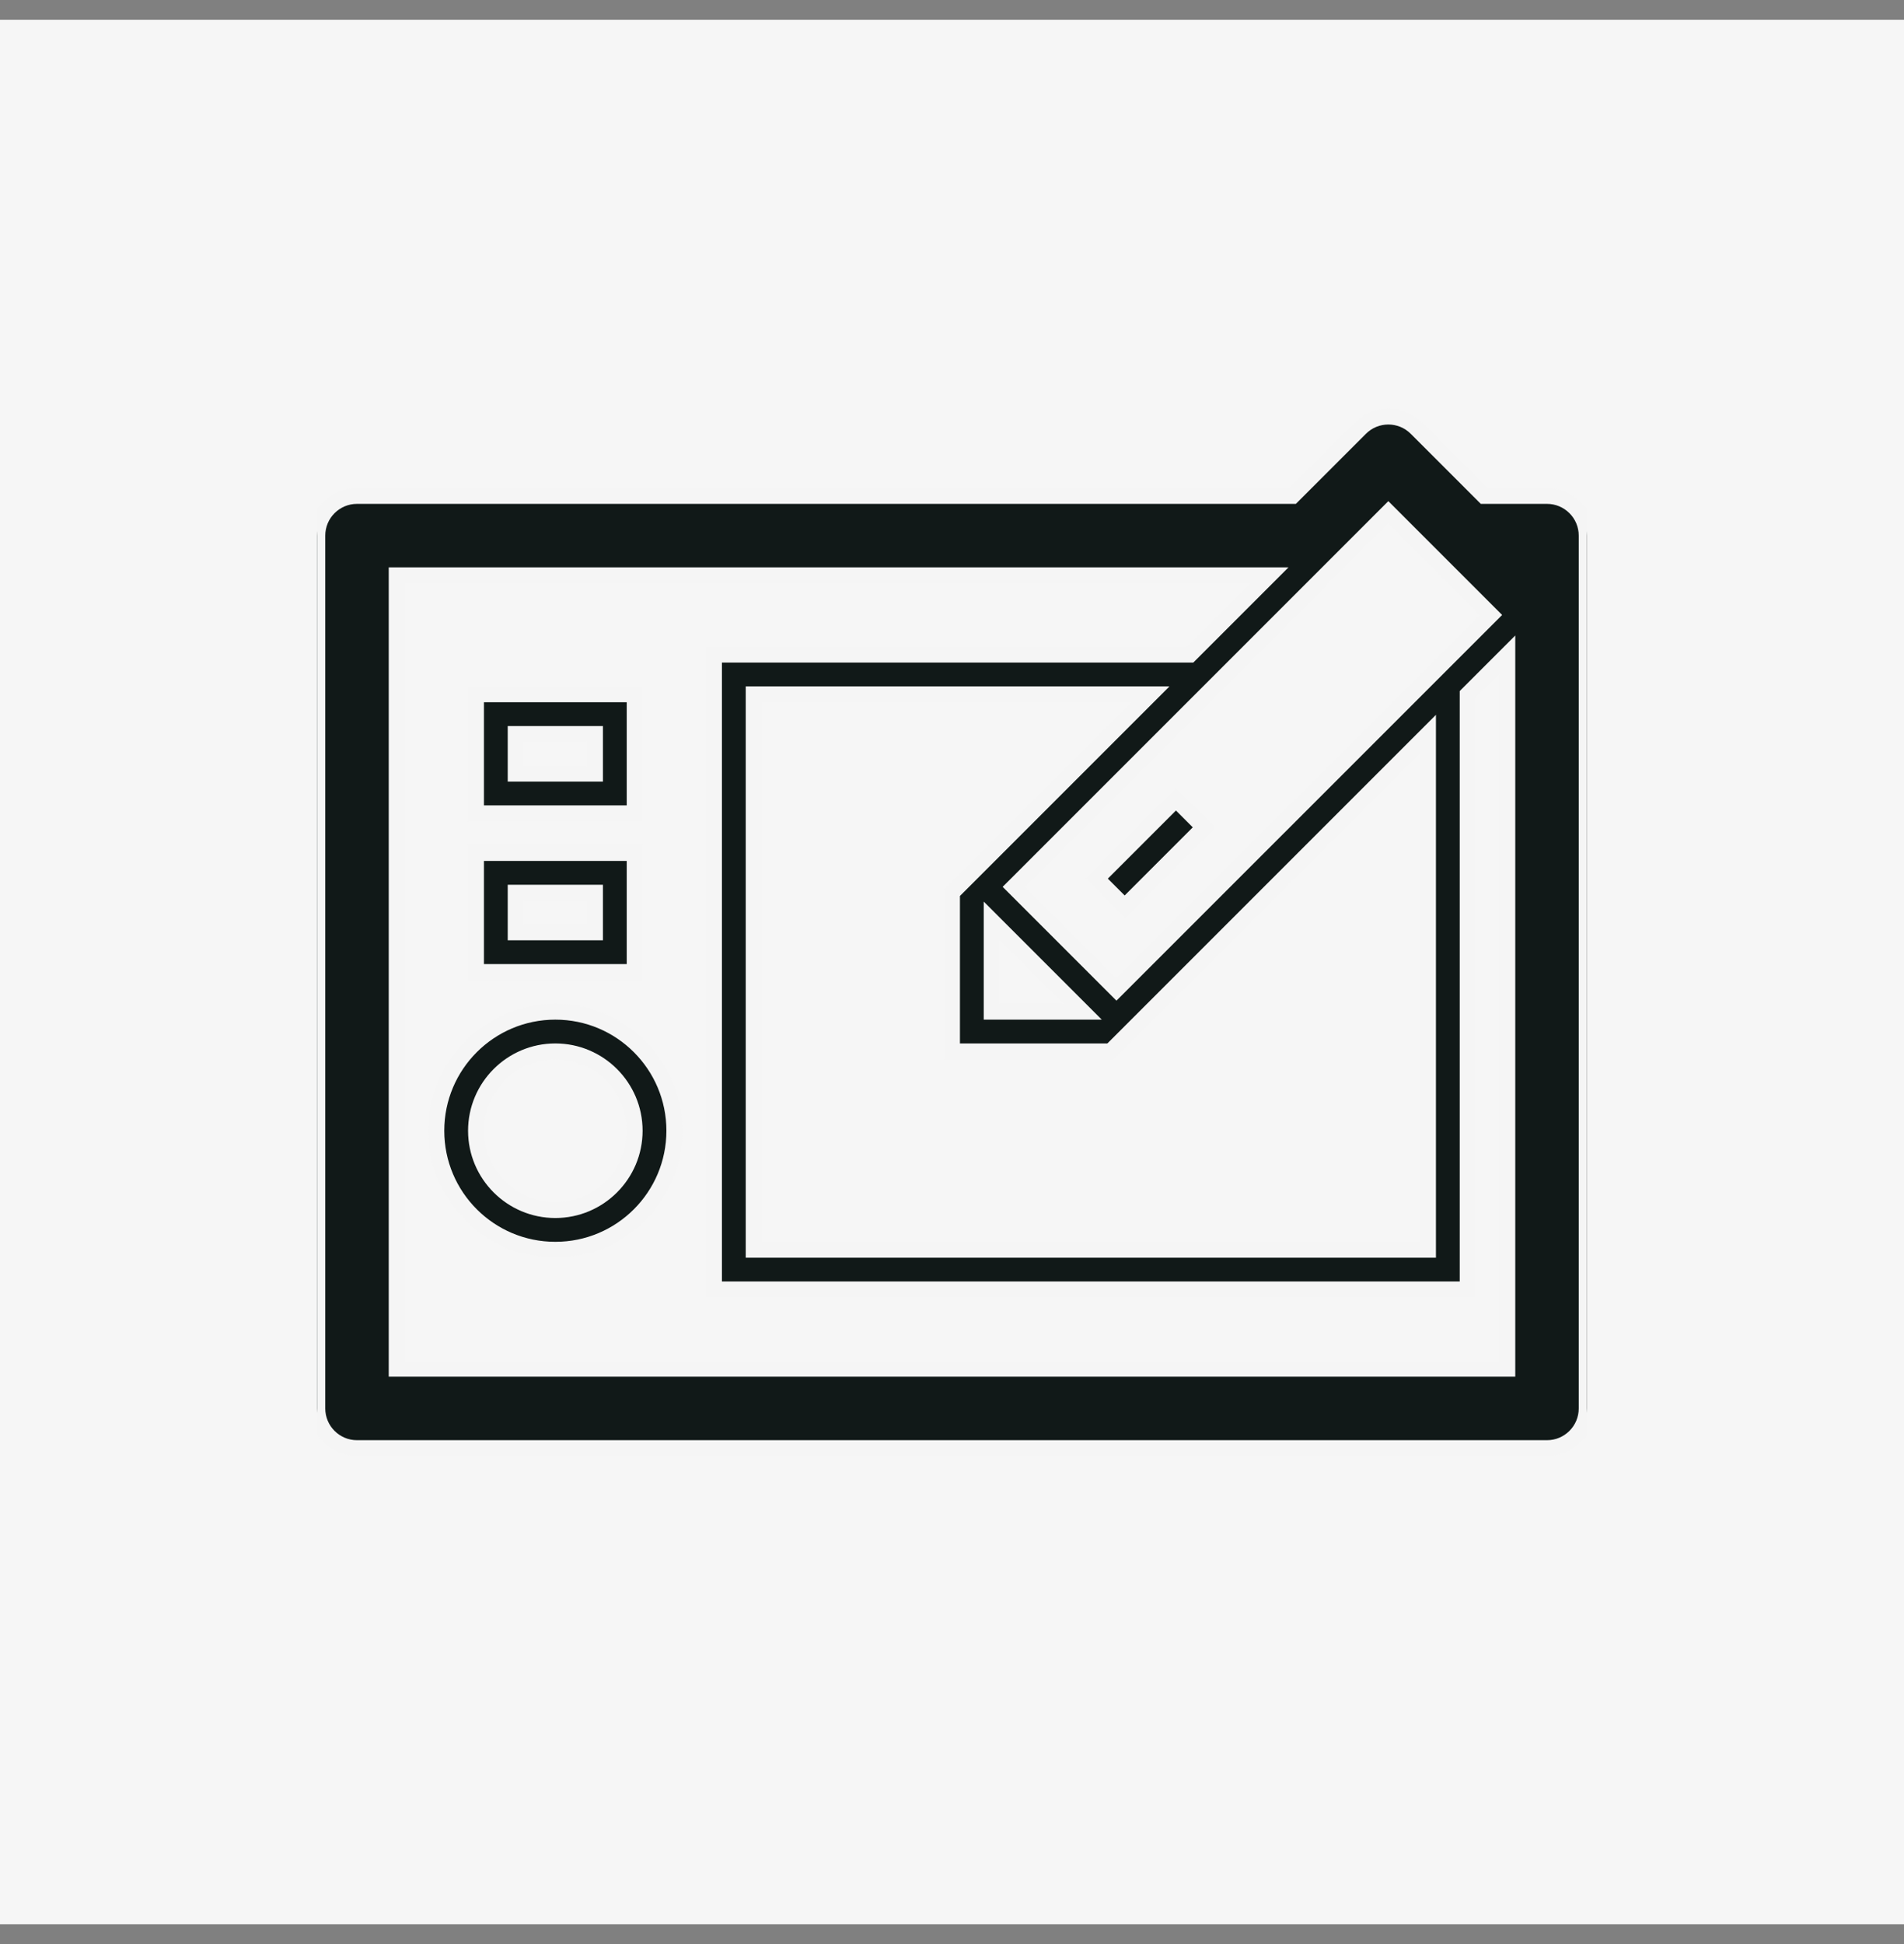
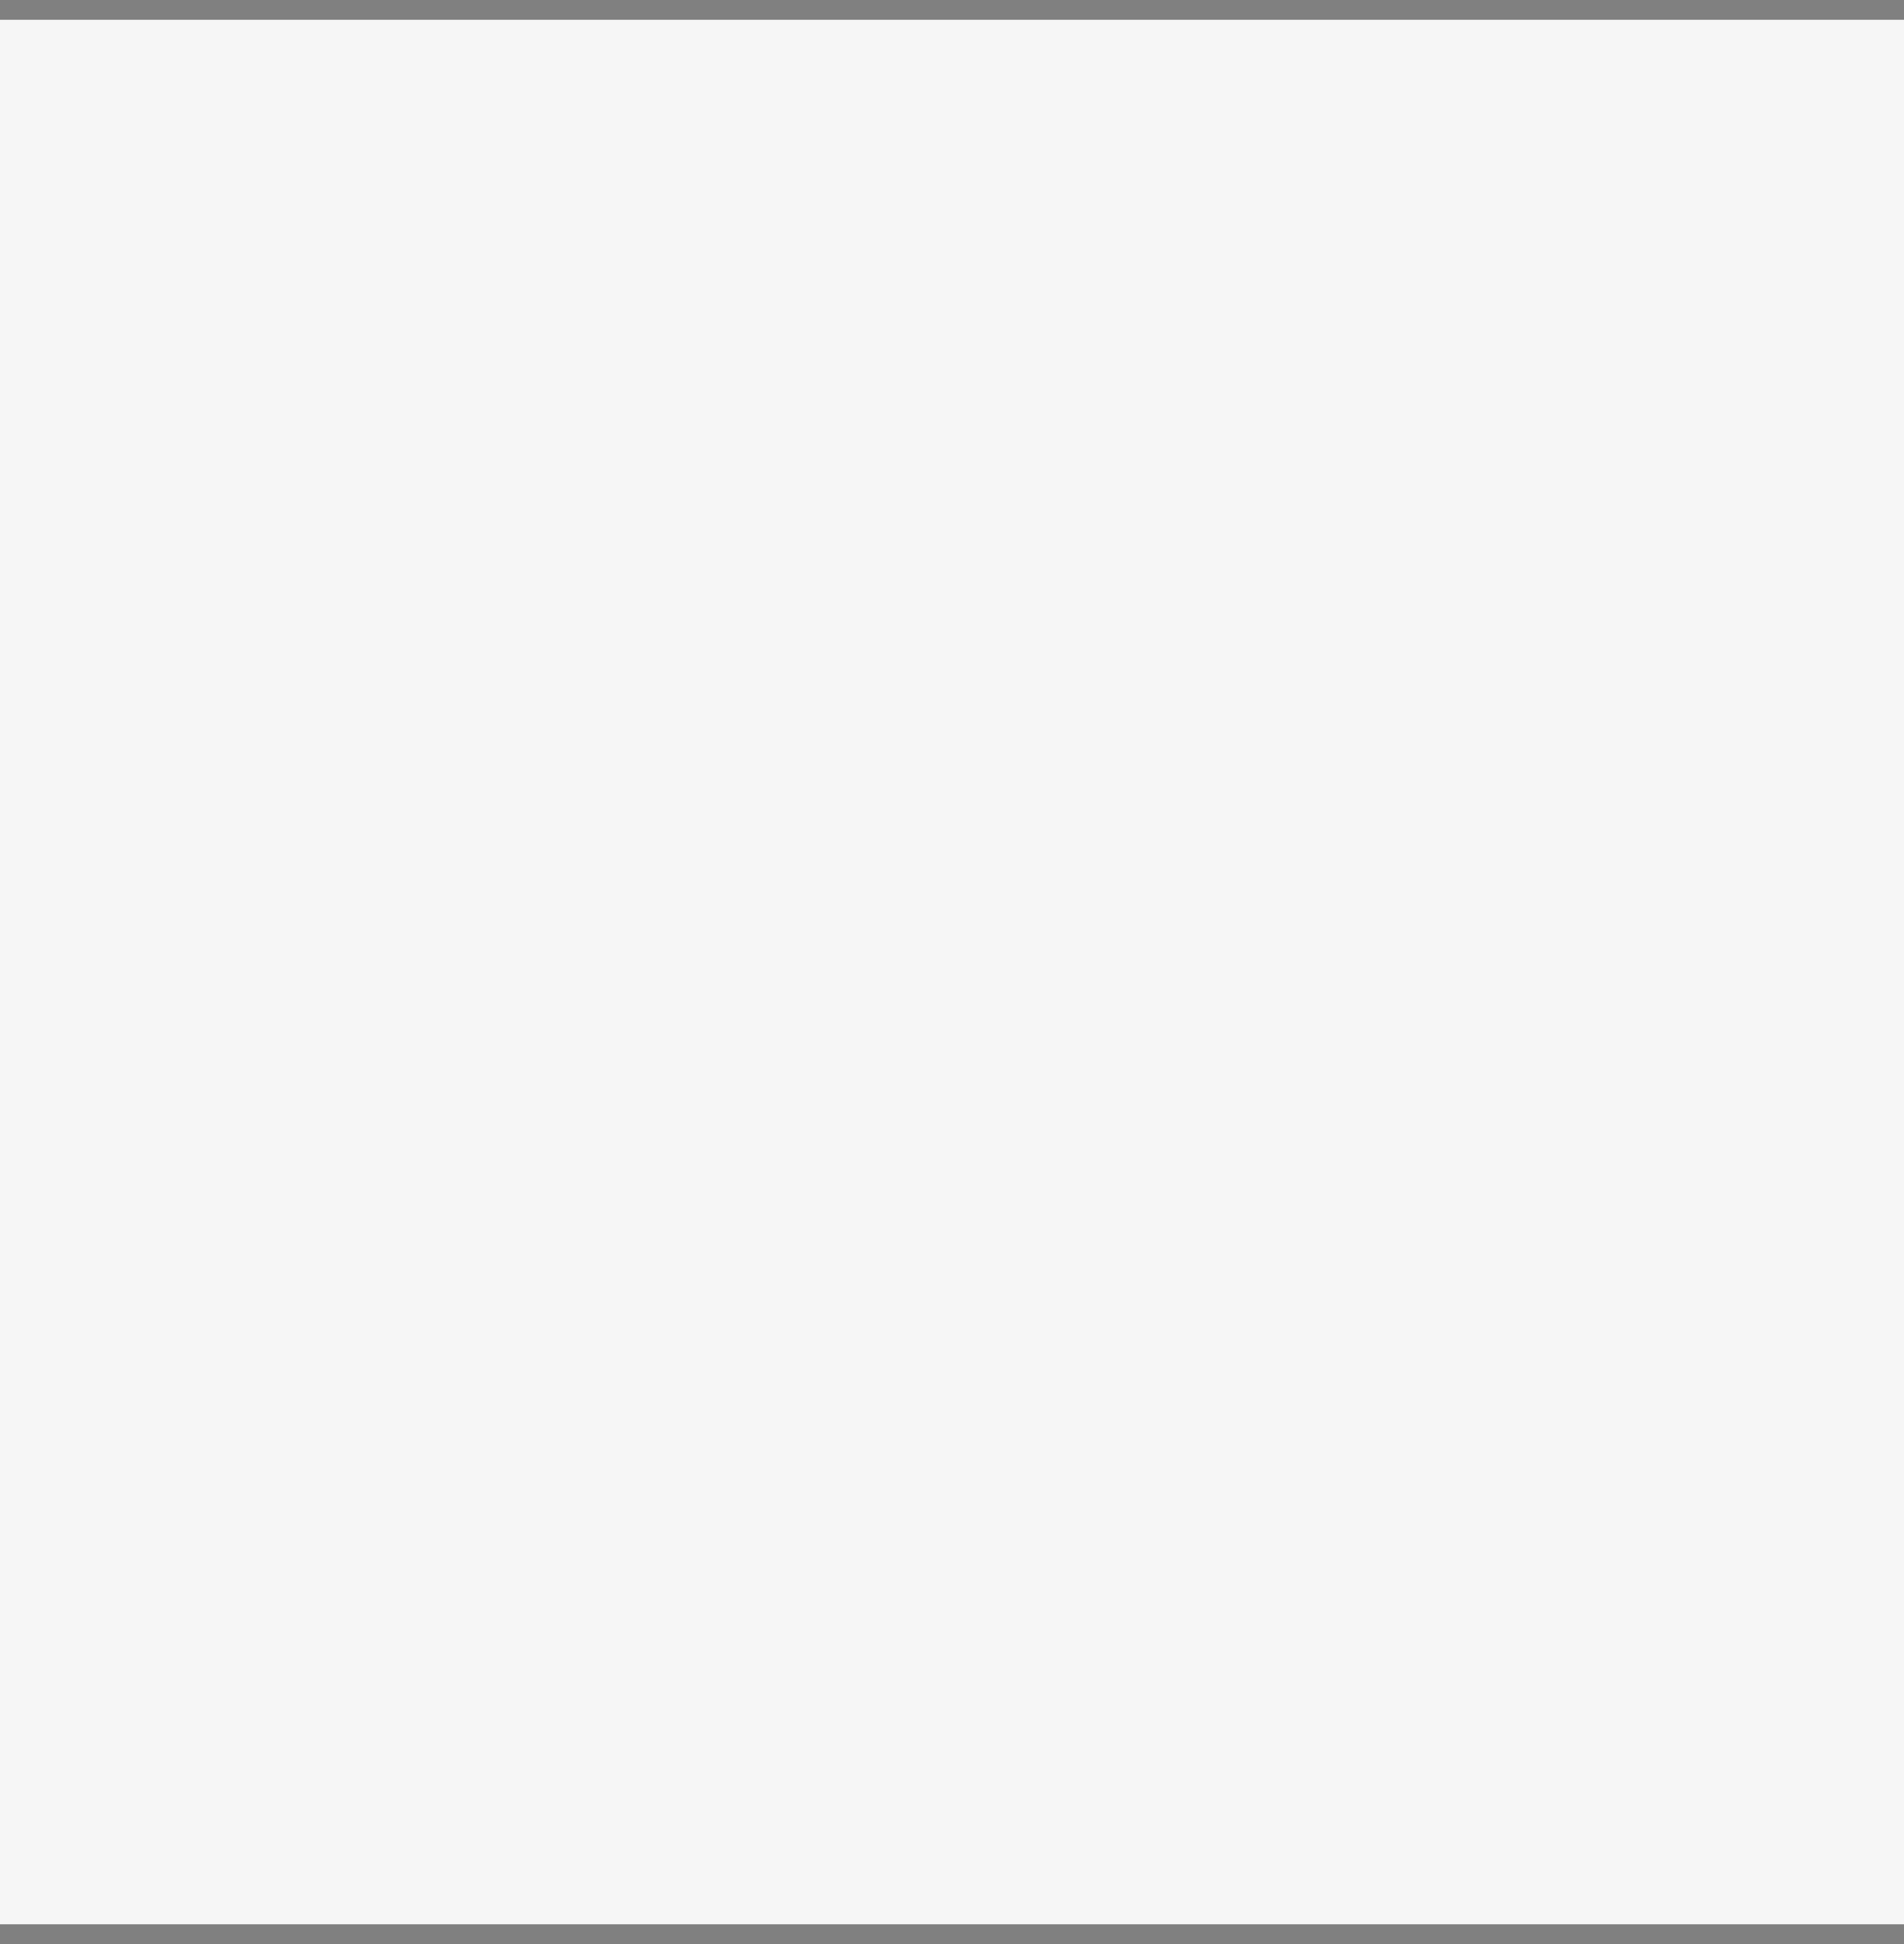
<svg xmlns="http://www.w3.org/2000/svg" width="48" height="49" viewBox="0 0 48 49" fill="none">
  <rect x="0" y="0" width="48" height="49" fill="#808080" stroke="none" />
  <rect width="48" height="48" transform="translate(0 0.5)" fill="#F6F6F6" />
  <g clip-path="url(#clip0_1388_576)">
-     <path d="M16 17.5H12V20.5H16V17.5ZM15 19.5H13V18.5H15V19.5ZM16 21.5H12V24.5H16V21.5ZM15 23.5H13V22.5H15V23.5ZM14 25.5C12.343 25.5 11 26.843 11 28.5C11 30.157 12.343 31.5 14 31.5C15.657 31.5 17 30.157 17 28.5C17 26.843 15.657 25.5 14 25.5ZM14 30.5C12.897 30.5 12 29.603 12 28.5C12 27.397 12.897 26.5 14 26.5C15.103 26.5 16 27.397 16 28.5C16 29.603 15.103 30.5 14 30.5ZM29.646 20.146L30.353 20.853L28.353 22.853L27.646 22.146L29.646 20.146ZM39 12.5H37.414L35.707 10.793C35.316 10.402 34.684 10.402 34.293 10.793L32.586 12.5H9C8.448 12.5 8 12.948 8 13.5V35.5C8 36.052 8.448 36.5 9 36.5H39C39.552 36.5 40 36.052 40 35.5V13.5C40 12.948 39.552 12.5 39 12.5ZM24 22.5V26.5H28L36 18.5V31.5H19V17.5H29L24 22.5ZM25 23.207L27.293 25.5H25V23.207ZM28.146 24.939L25.56 22.353L35 12.914L37.586 15.5L28.146 24.939ZM10 34.5V14.5H32L30 16.5H18V32.5H37V17.5L38 16.5V34.5H10Z" fill="#111918" stroke="#F5F5F5" stroke-width="0.4" />
-   </g>
+     </g>
  <defs>
    <clipPath id="clip0_1388_576">
-       <rect width="32" height="32" fill="white" transform="translate(8 8.5)" />
-     </clipPath>
+       </clipPath>
  </defs>
</svg>